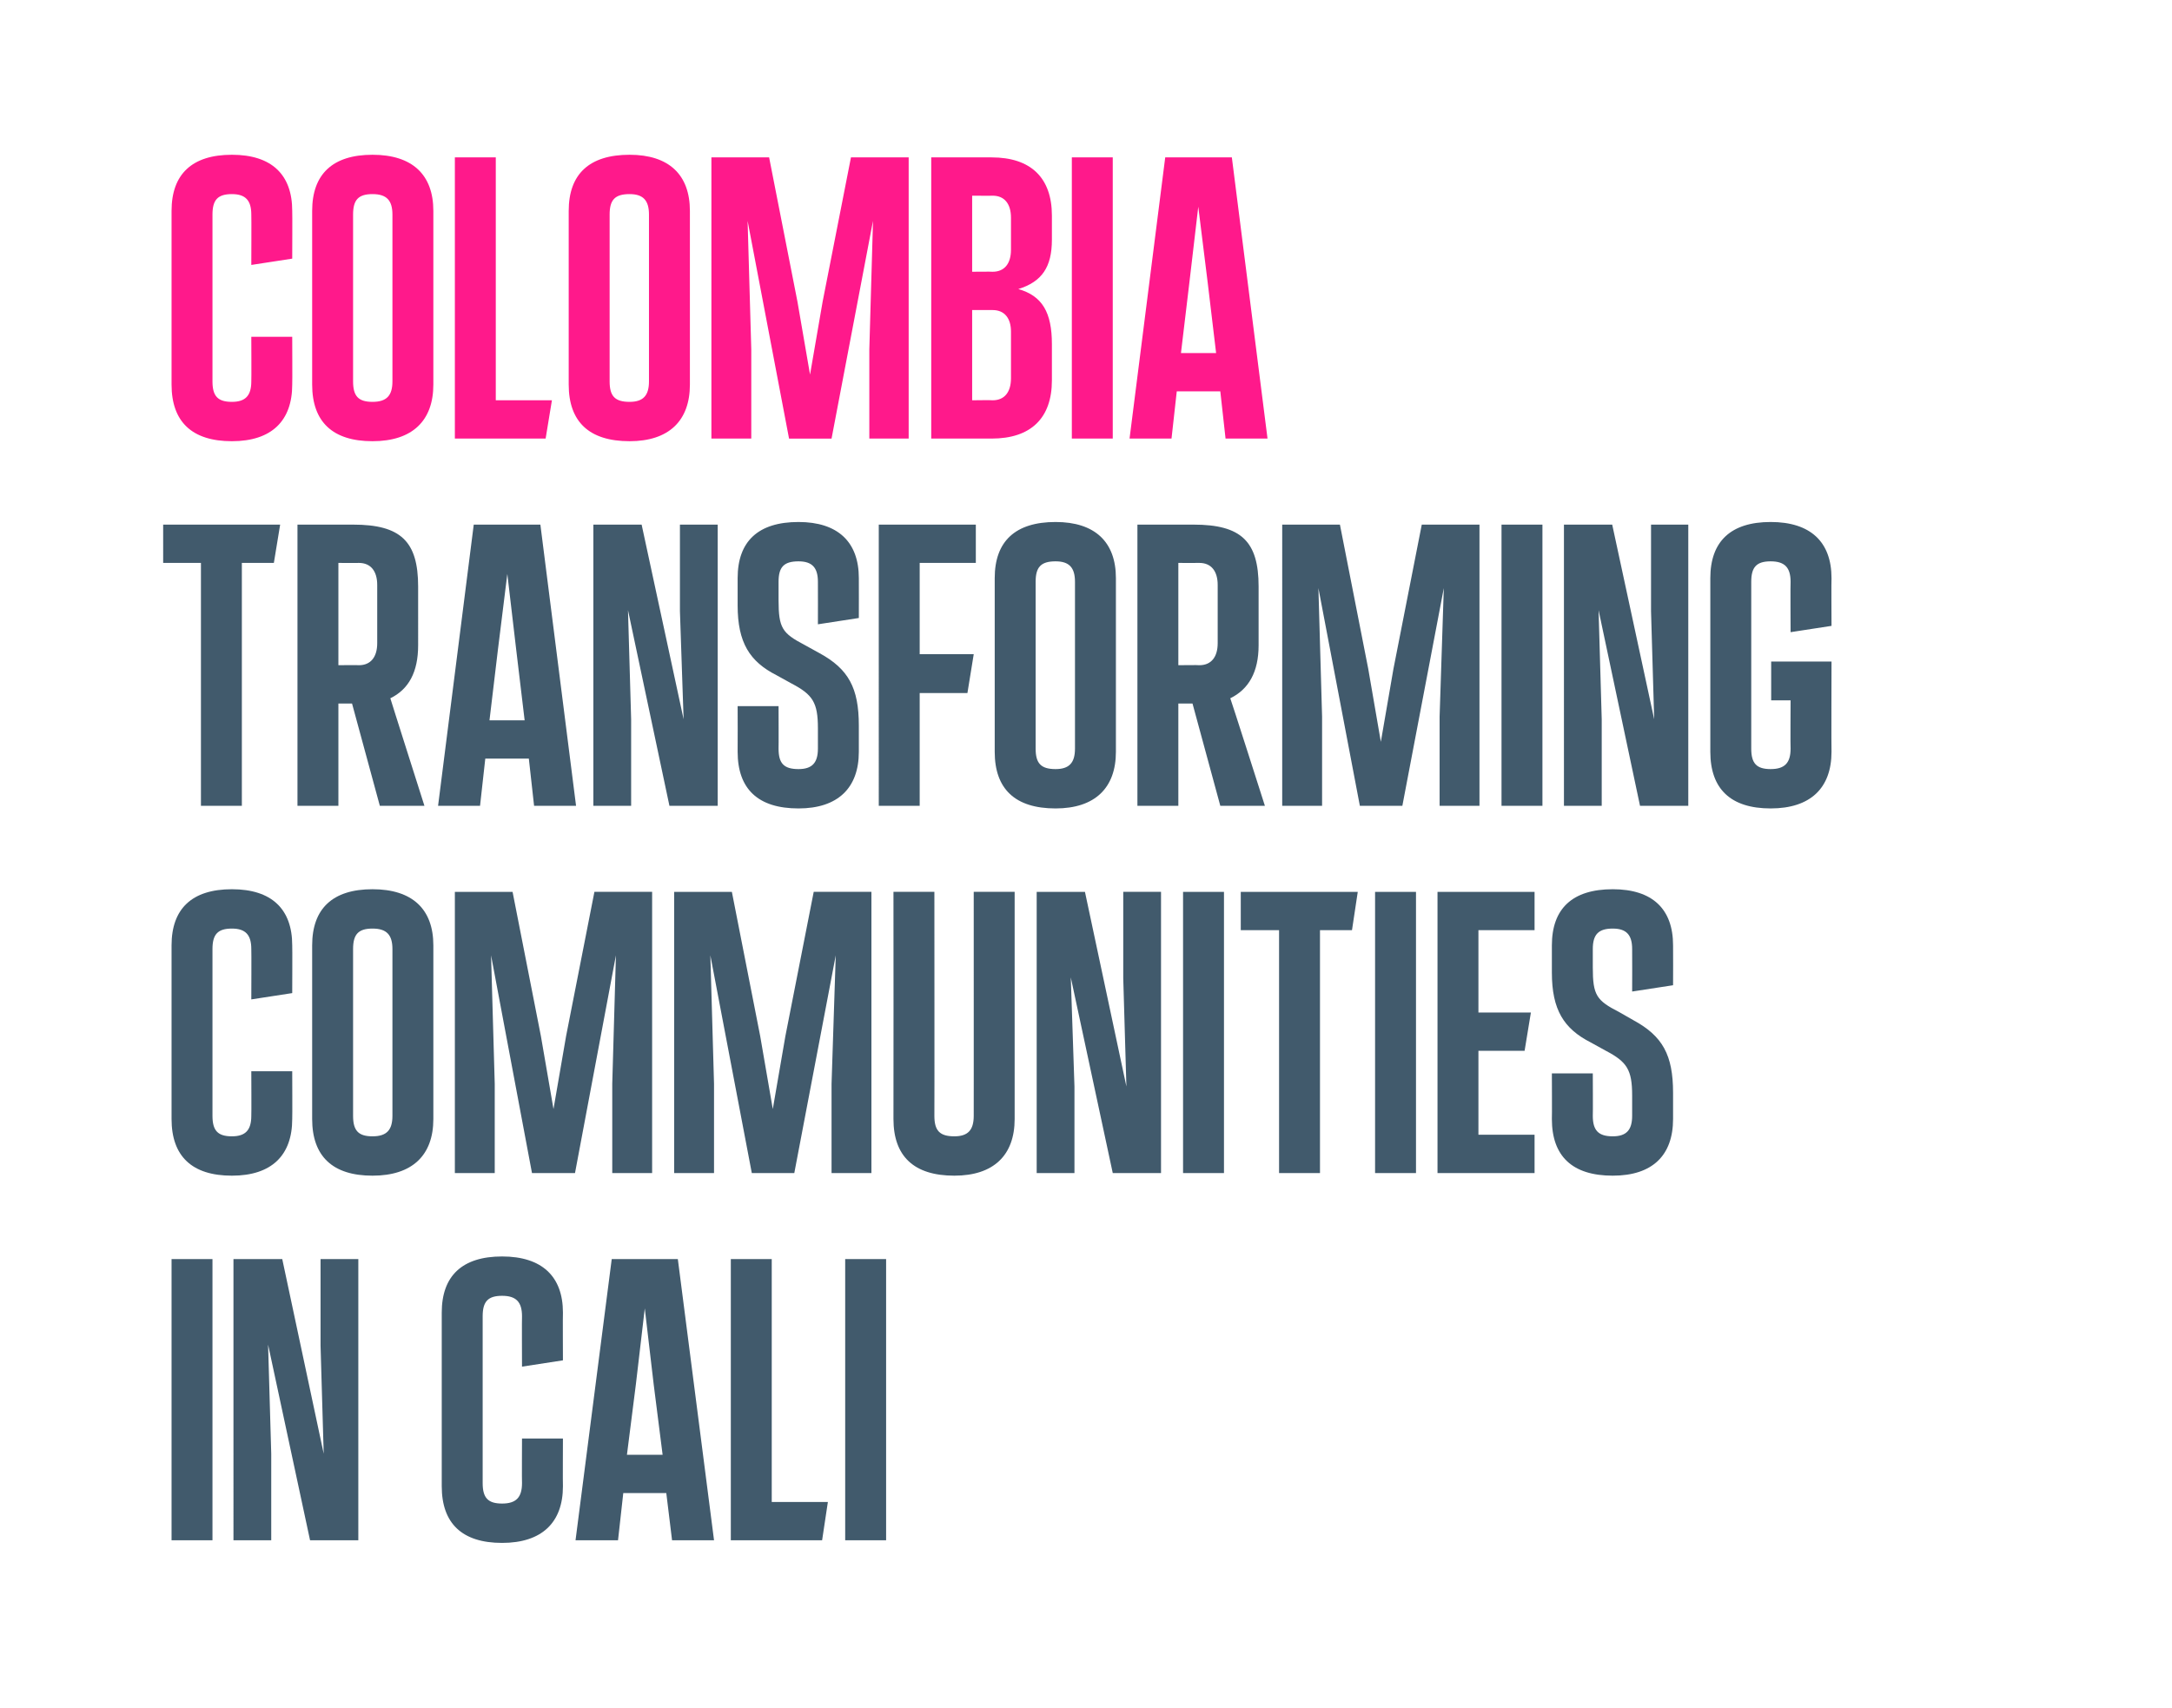
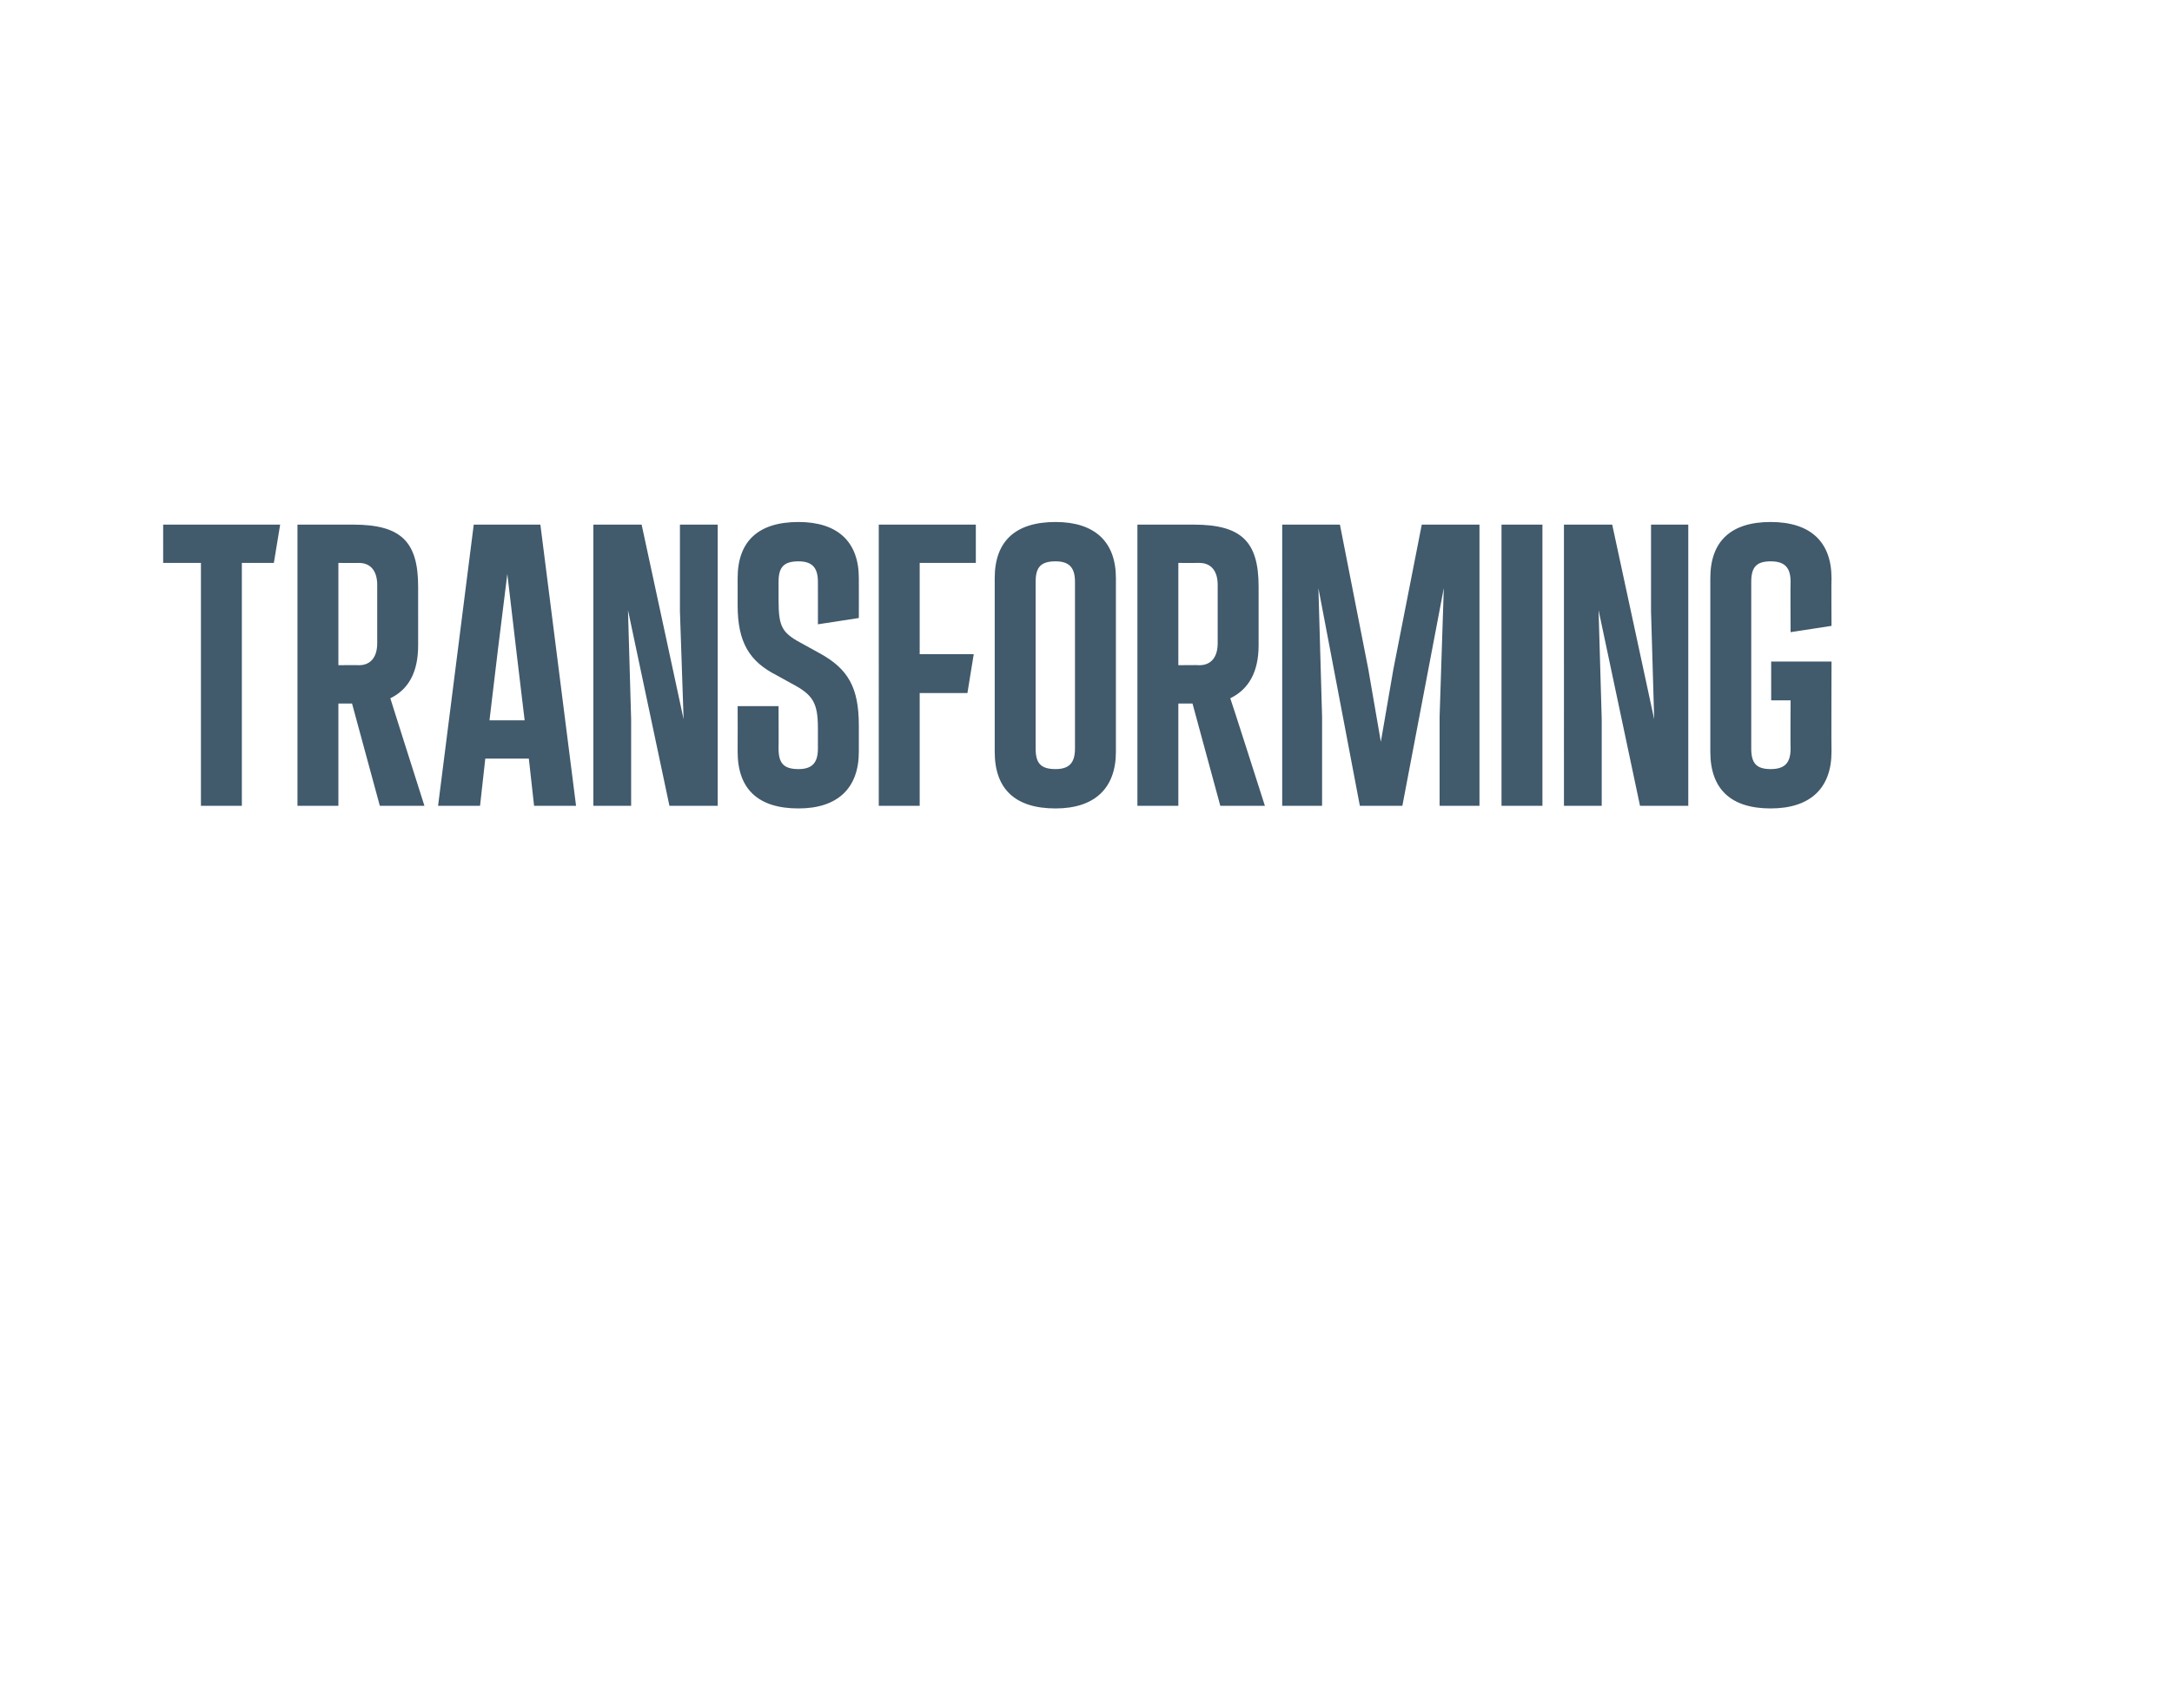
<svg xmlns="http://www.w3.org/2000/svg" version="1.1" width="414px" height="325.6px" viewBox="0 0 414 325.6">
  <desc>COLOMBIA Transforming communities in Cali</desc>
  <defs />
  <g id="Polygon174396">
-     <path d="m32.7 293.6V240h7.8v53.6h-7.8zM61.1 240h7.2v53.6h-9.2l-8-37.3l.6 20.8v16.5h-7.2V240h9.3l7.9 37.1l-.6-20.6V240zm23.1 43.3v-33.1c0-7 3.9-10.7 11.5-10.7c7.6 0 11.6 3.8 11.6 10.7c-.04.02 0 9.1 0 9.1l-7.8 1.2s-.04-9.58 0-9.6c0-2.7-1.1-3.9-3.8-3.9c-2.7 0-3.7 1.1-3.7 3.9v31.8c0 2.8 1 3.9 3.7 3.9c2.7 0 3.8-1.2 3.8-3.9c-.04.04 0-8.5 0-8.5h7.8s-.04 9.09 0 9.1c0 6.9-4 10.8-11.6 10.8c-7.6 0-11.5-3.7-11.5-10.8zm43.9 10.3l-1.1-9h-8.2l-1 9h-8.1l6.9-53.6h12.6l6.9 53.6h-8zm-5.2-44.2l-1.7 14.5l-1.7 13.4h6.8l-1.7-13.4l-1.7-14.5zm16.4 44.2V240h7.8v46.3h10.7l-1.1 7.3h-17.4zm21.8 0V240h7.8v53.6h-7.8z" stroke="none" fill="#415a6c" />
-   </g>
+     </g>
  <g id="Polygon174395">
-     <path d="m32.7 213.3v-33.1c0-7 3.9-10.7 11.5-10.7c7.6 0 11.5 3.8 11.5 10.7c.04.02 0 9.1 0 9.1l-7.8 1.2s.04-9.58 0-9.6c0-2.7-1.1-3.9-3.7-3.9c-2.7 0-3.7 1.1-3.7 3.9v31.8c0 2.8 1 3.9 3.7 3.9c2.6 0 3.7-1.2 3.7-3.9c.04.04 0-8.5 0-8.5h7.8s.04 9.09 0 9.1c0 6.9-3.9 10.8-11.5 10.8c-7.6 0-11.5-3.7-11.5-10.8zm26.8 0v-33.1c0-7 3.9-10.7 11.5-10.7c7.6 0 11.6 3.8 11.6 10.7v33.1c0 6.9-4 10.8-11.6 10.8c-7.6 0-11.5-3.7-11.5-10.8zm15.3-.6v-31.8c0-2.7-1.1-3.9-3.8-3.9c-2.7 0-3.7 1.1-3.7 3.9v31.8c0 2.8 1 3.9 3.7 3.9c2.7 0 3.8-1.2 3.8-3.9zm38.5-42.7h11v53.6h-7.6v-17l.7-24.5l-7.8 41.5h-8.2l-7.8-41.5l.7 24.5v17h-7.6V170h11l5.4 27.5l2.4 13.9l2.4-13.9l5.4-27.5zm41.8 0h11v53.6h-7.6v-17l.8-24.5l-7.9 41.5h-8.1l-7.9-41.5l.7 24.5v17h-7.6V170h11l5.4 27.5l2.4 13.9l2.4-13.9l5.4-27.5zm15.2 43.3c.03-.01 0-43.3 0-43.3h7.8s.03 42.74 0 42.7c0 2.8 1 3.9 3.8 3.9c2.6 0 3.7-1.2 3.7-3.9c.01.04 0-42.7 0-42.7h7.8v43.3c0 6.9-4 10.8-11.5 10.8c-7.7 0-11.6-3.7-11.6-10.8zm43.8-43.3h7.2v53.6h-9.2l-8-37.3l.7 20.8v16.5h-7.2V170h9.2l7.9 37.1l-.6-20.6V170zm11.4 53.6V170h7.8v53.6h-7.8zm18.3 0v-46.3h-7.3V170h22.3l-1.1 7.3h-6.1v46.3h-7.8zm18.3 0V170h7.8v53.6h-7.8zm11.9 0V170h18.5v7.3h-10.7V193h10l-1.2 7.3h-8.8v16h10.7v7.3H274zm21.8-10.3c.04-.01 0-8.7 0-8.7h7.8s.04 8.14 0 8.1c0 2.8 1.1 3.9 3.8 3.9c2.6 0 3.7-1.2 3.7-3.9v-3.9c0-4.9-1-6.4-5-8.5l-2.9-1.6c-5.1-2.6-7.4-6.2-7.4-13.3v-5.2c0-7 3.9-10.7 11.6-10.7c7.6 0 11.5 3.8 11.5 10.7c.03.02 0 7.6 0 7.6l-7.8 1.2s.03-8.08 0-8.1c0-2.7-1.1-3.9-3.7-3.9c-2.7 0-3.8 1.1-3.8 3.9v3.5c0 5.3.7 6.3 5 8.5l2.8 1.6c5.5 3 7.5 6.6 7.5 13.8v5c0 6.9-3.9 10.8-11.5 10.8c-7.7 0-11.6-3.7-11.6-10.8z" stroke="none" fill="#415a6c" />
-   </g>
+     </g>
  <g id="Polygon174394">
    <path d="m38.3 153.6v-46.3h-7.2V100h22.3l-1.2 7.3h-6.1v46.3h-7.8zm42.6 0h-8.5l-5.3-19.5h-2.6v19.5h-7.8V100h10.6c9.1 0 12.4 3.2 12.4 11.8V123c0 5.1-1.8 8.4-5.3 10.1c-.03-.03 6.5 20.5 6.5 20.5zm-16.4-46.3v19.5s3.94-.05 3.9 0c2.3 0 3.5-1.6 3.5-4.2v-11.1c0-2.6-1.2-4.2-3.5-4.2c.04.03-3.9 0-3.9 0zm37.3 46.3l-1-9h-8.3l-1 9h-8l6.8-53.6H103l6.8 53.6h-8zm-5.1-44.2l-1.8 14.5l-1.6 13.4h6.7l-1.6-13.4l-1.7-14.5zm32.9-9.4h7.2v53.6h-9.2l-7.9-37.3l.6 20.8v16.5h-7.2V100h9.2l8 37.1l-.7-20.6V100zm11 43.3c.03-.01 0-8.7 0-8.7h7.8s.03 8.14 0 8.1c0 2.8 1 3.9 3.8 3.9c2.6 0 3.7-1.2 3.7-3.9v-3.9c0-4.9-1-6.4-5-8.5l-2.9-1.6c-5.1-2.6-7.4-6.2-7.4-13.3v-5.2c0-7 3.9-10.7 11.6-10.7c7.5 0 11.5 3.8 11.5 10.7c.02.02 0 7.6 0 7.6l-7.8 1.2s.02-8.08 0-8.1c0-2.7-1.1-3.9-3.7-3.9c-2.8 0-3.8 1.1-3.8 3.9v3.5c0 5.3.7 6.3 4.9 8.5l2.9 1.6c5.5 3 7.5 6.6 7.5 13.8v5c0 6.9-4 10.8-11.5 10.8c-7.7 0-11.6-3.7-11.6-10.8zm26.9 10.3V100H186v7.3h-10.7v17.4h10.3l-1.2 7.4h-9.1v21.5h-7.8zm22.1-10.3v-33.1c0-7 3.9-10.7 11.6-10.7c7.5 0 11.5 3.8 11.5 10.7v33.1c0 6.9-4 10.8-11.5 10.8c-7.7 0-11.6-3.7-11.6-10.8zm15.3-.6v-31.8c0-2.7-1.1-3.9-3.7-3.9c-2.8 0-3.8 1.1-3.8 3.9v31.8c0 2.8 1 3.9 3.8 3.9c2.6 0 3.7-1.2 3.7-3.9zm36.2 10.9h-8.5l-5.3-19.5h-2.7v19.5h-7.8V100h10.7c9.1 0 12.4 3.2 12.4 11.8V123c0 5.1-1.9 8.4-5.4 10.1c.04-.03 6.6 20.5 6.6 20.5zm-16.5-46.3v19.5s4.01-.05 4 0c2.3 0 3.5-1.6 3.5-4.2v-11.1c0-2.6-1.2-4.2-3.5-4.2c.01.03-4 0-4 0zM271 100h11v53.6h-7.6v-17l.8-24.5l-7.9 41.5h-8.1l-7.9-41.5l.7 24.5v17h-7.6V100h11l5.4 27.5l2.4 13.9l2.4-13.9L271 100zm15.2 53.6V100h7.8v53.6h-7.8zm28.5-53.6h7.1v53.6h-9.2l-7.9-37.3l.6 20.8v16.5h-7.2V100h9.2l8 37.1l-.6-20.6V100zm11.3 43.3v-33.1c0-7 3.9-10.7 11.5-10.7c7.6 0 11.6 3.8 11.6 10.7c-.05.02 0 9.1 0 9.1l-7.8 1.2s-.05-9.58 0-9.6c0-2.7-1.1-3.9-3.8-3.9c-2.7 0-3.7 1.1-3.7 3.9v31.8c0 2.8 1 3.9 3.7 3.9c2.7 0 3.8-1.2 3.8-3.9c-.05.04 0-9.2 0-9.2h-3.7v-7.4h11.5s-.05 17.19 0 17.2c0 6.9-4 10.8-11.6 10.8c-7.6 0-11.5-3.7-11.5-10.8z" stroke="none" fill="#415a6c" />
  </g>
  <g id="Polygon174393">
-     <path d="m32.7 73.3V40.2c0-7 3.9-10.7 11.5-10.7c7.6 0 11.5 3.8 11.5 10.7c.04.02 0 9.1 0 9.1l-7.8 1.2s.04-9.58 0-9.6c0-2.7-1.1-3.9-3.7-3.9c-2.7 0-3.7 1.1-3.7 3.9v31.8c0 2.8 1 3.9 3.7 3.9c2.6 0 3.7-1.2 3.7-3.9c.04.04 0-8.5 0-8.5h7.8s.04 9.09 0 9.1c0 6.9-3.9 10.8-11.5 10.8c-7.6 0-11.5-3.7-11.5-10.8zm26.8 0V40.2c0-7 3.9-10.7 11.5-10.7c7.6 0 11.6 3.8 11.6 10.7v33.1c0 6.9-4 10.8-11.6 10.8c-7.6 0-11.5-3.7-11.5-10.8zm15.3-.6V40.9c0-2.7-1.1-3.9-3.8-3.9c-2.7 0-3.7 1.1-3.7 3.9v31.8c0 2.8 1 3.9 3.7 3.9c2.7 0 3.8-1.2 3.8-3.9zm11.9 10.9V30h7.8v46.3h10.7l-1.2 7.3H86.7zm21.7-10.3V40.2c0-7 3.9-10.7 11.6-10.7c7.5 0 11.5 3.8 11.5 10.7v33.1c0 6.9-4 10.8-11.5 10.8c-7.7 0-11.6-3.7-11.6-10.8zm15.3-.6V40.9c0-2.7-1.1-3.9-3.7-3.9c-2.8 0-3.8 1.1-3.8 3.9v31.8c0 2.8 1 3.9 3.8 3.9c2.6 0 3.7-1.2 3.7-3.9zM162.2 30h11v53.6h-7.5v-17l.7-24.5l-7.9 41.5h-8.1l-7.9-41.5l.7 24.5v17h-7.6V30h11l5.4 27.5l2.4 13.9l2.4-13.9l5.4-27.5zm38.3 15.7c0 5.2-1.9 8-6.4 9.4c4.6 1.3 6.4 4.5 6.4 10.5v6.9c0 7.2-4 11.1-11.5 11.1h-11.5V30H189c7.5 0 11.5 3.9 11.5 11.1v4.6zm-7.8-4.2c0-2.6-1.2-4.2-3.5-4.2c.03.03-3.9 0-3.9 0v14.5s3.93-.04 3.9 0c2.3 0 3.5-1.6 3.5-4.2v-6.1zm0 21.7c0-2.5-1.2-4.1-3.5-4.1h-3.9v17.2s3.93-.05 3.9 0c2.3 0 3.5-1.6 3.5-4.2v-8.9zm11.6 20.4V30h7.8v53.6h-7.8zm29.3 0l-1-9h-8.3l-1 9h-8l6.8-53.6h12.7l6.8 53.6h-8zm-5.2-44.2l-1.7 14.5l-1.6 13.4h6.7l-1.6-13.4l-1.8-14.5z" stroke="none" fill="#ff198b" />
-   </g>
+     </g>
</svg>